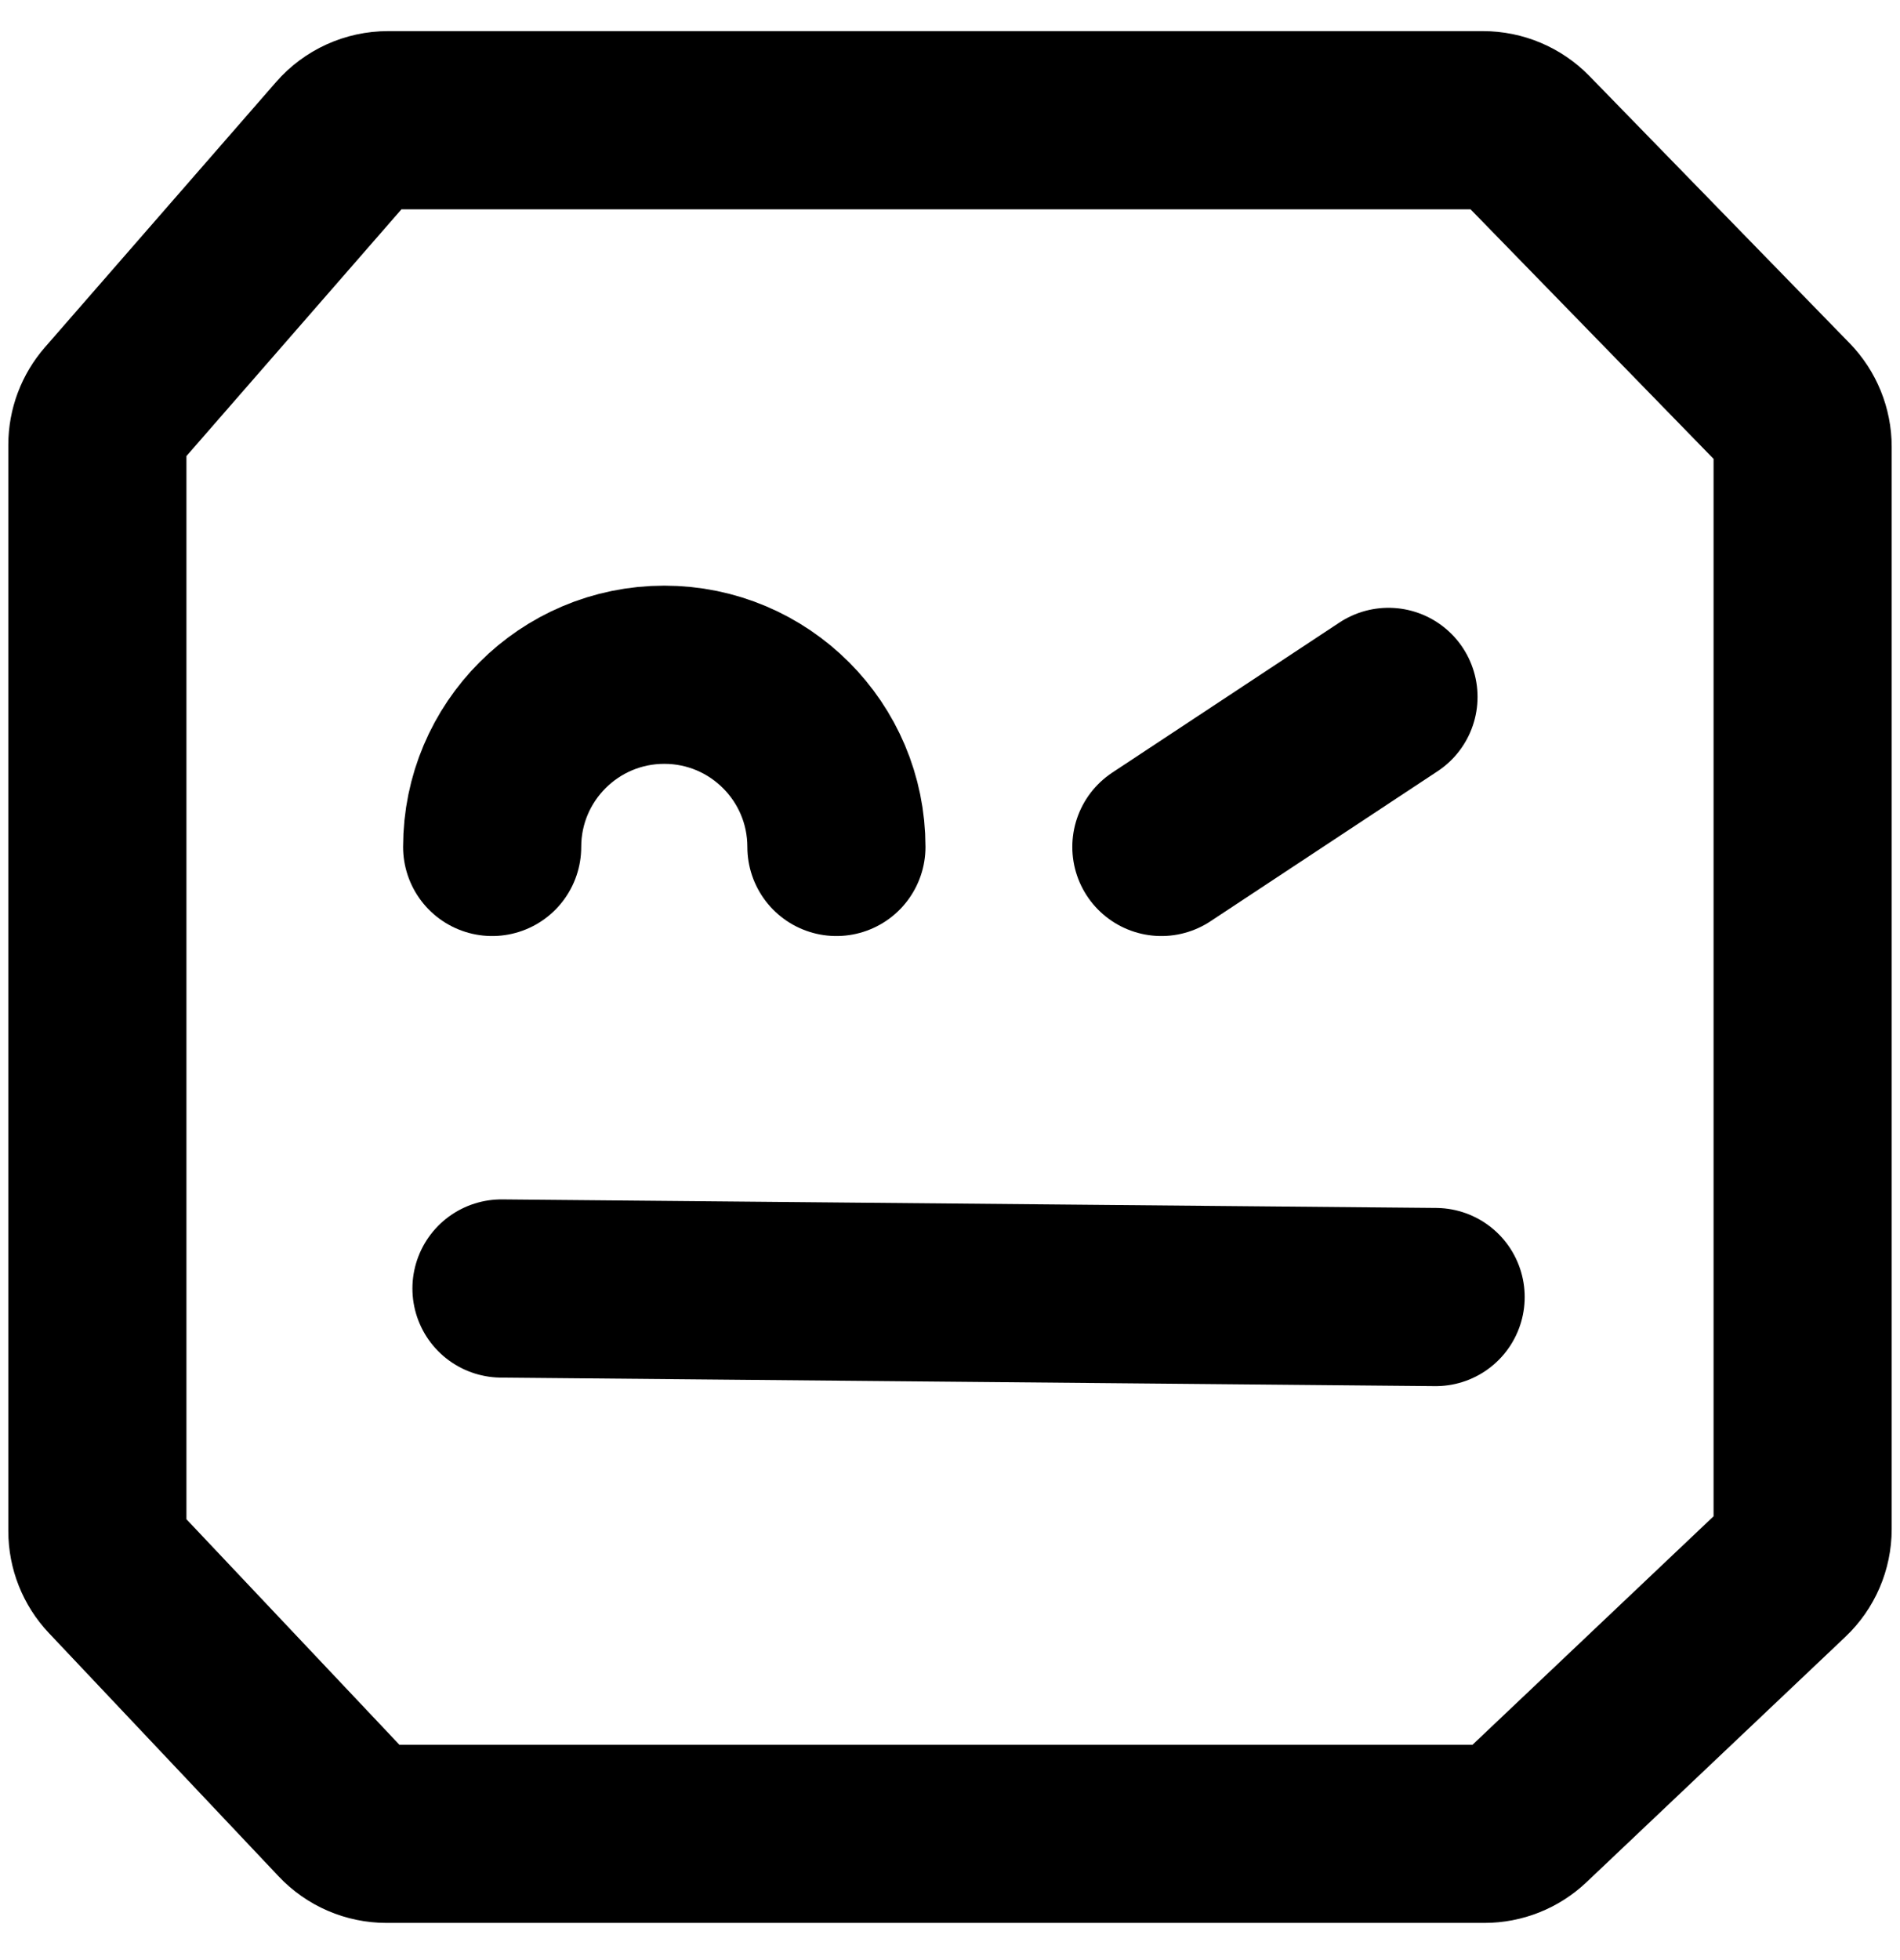
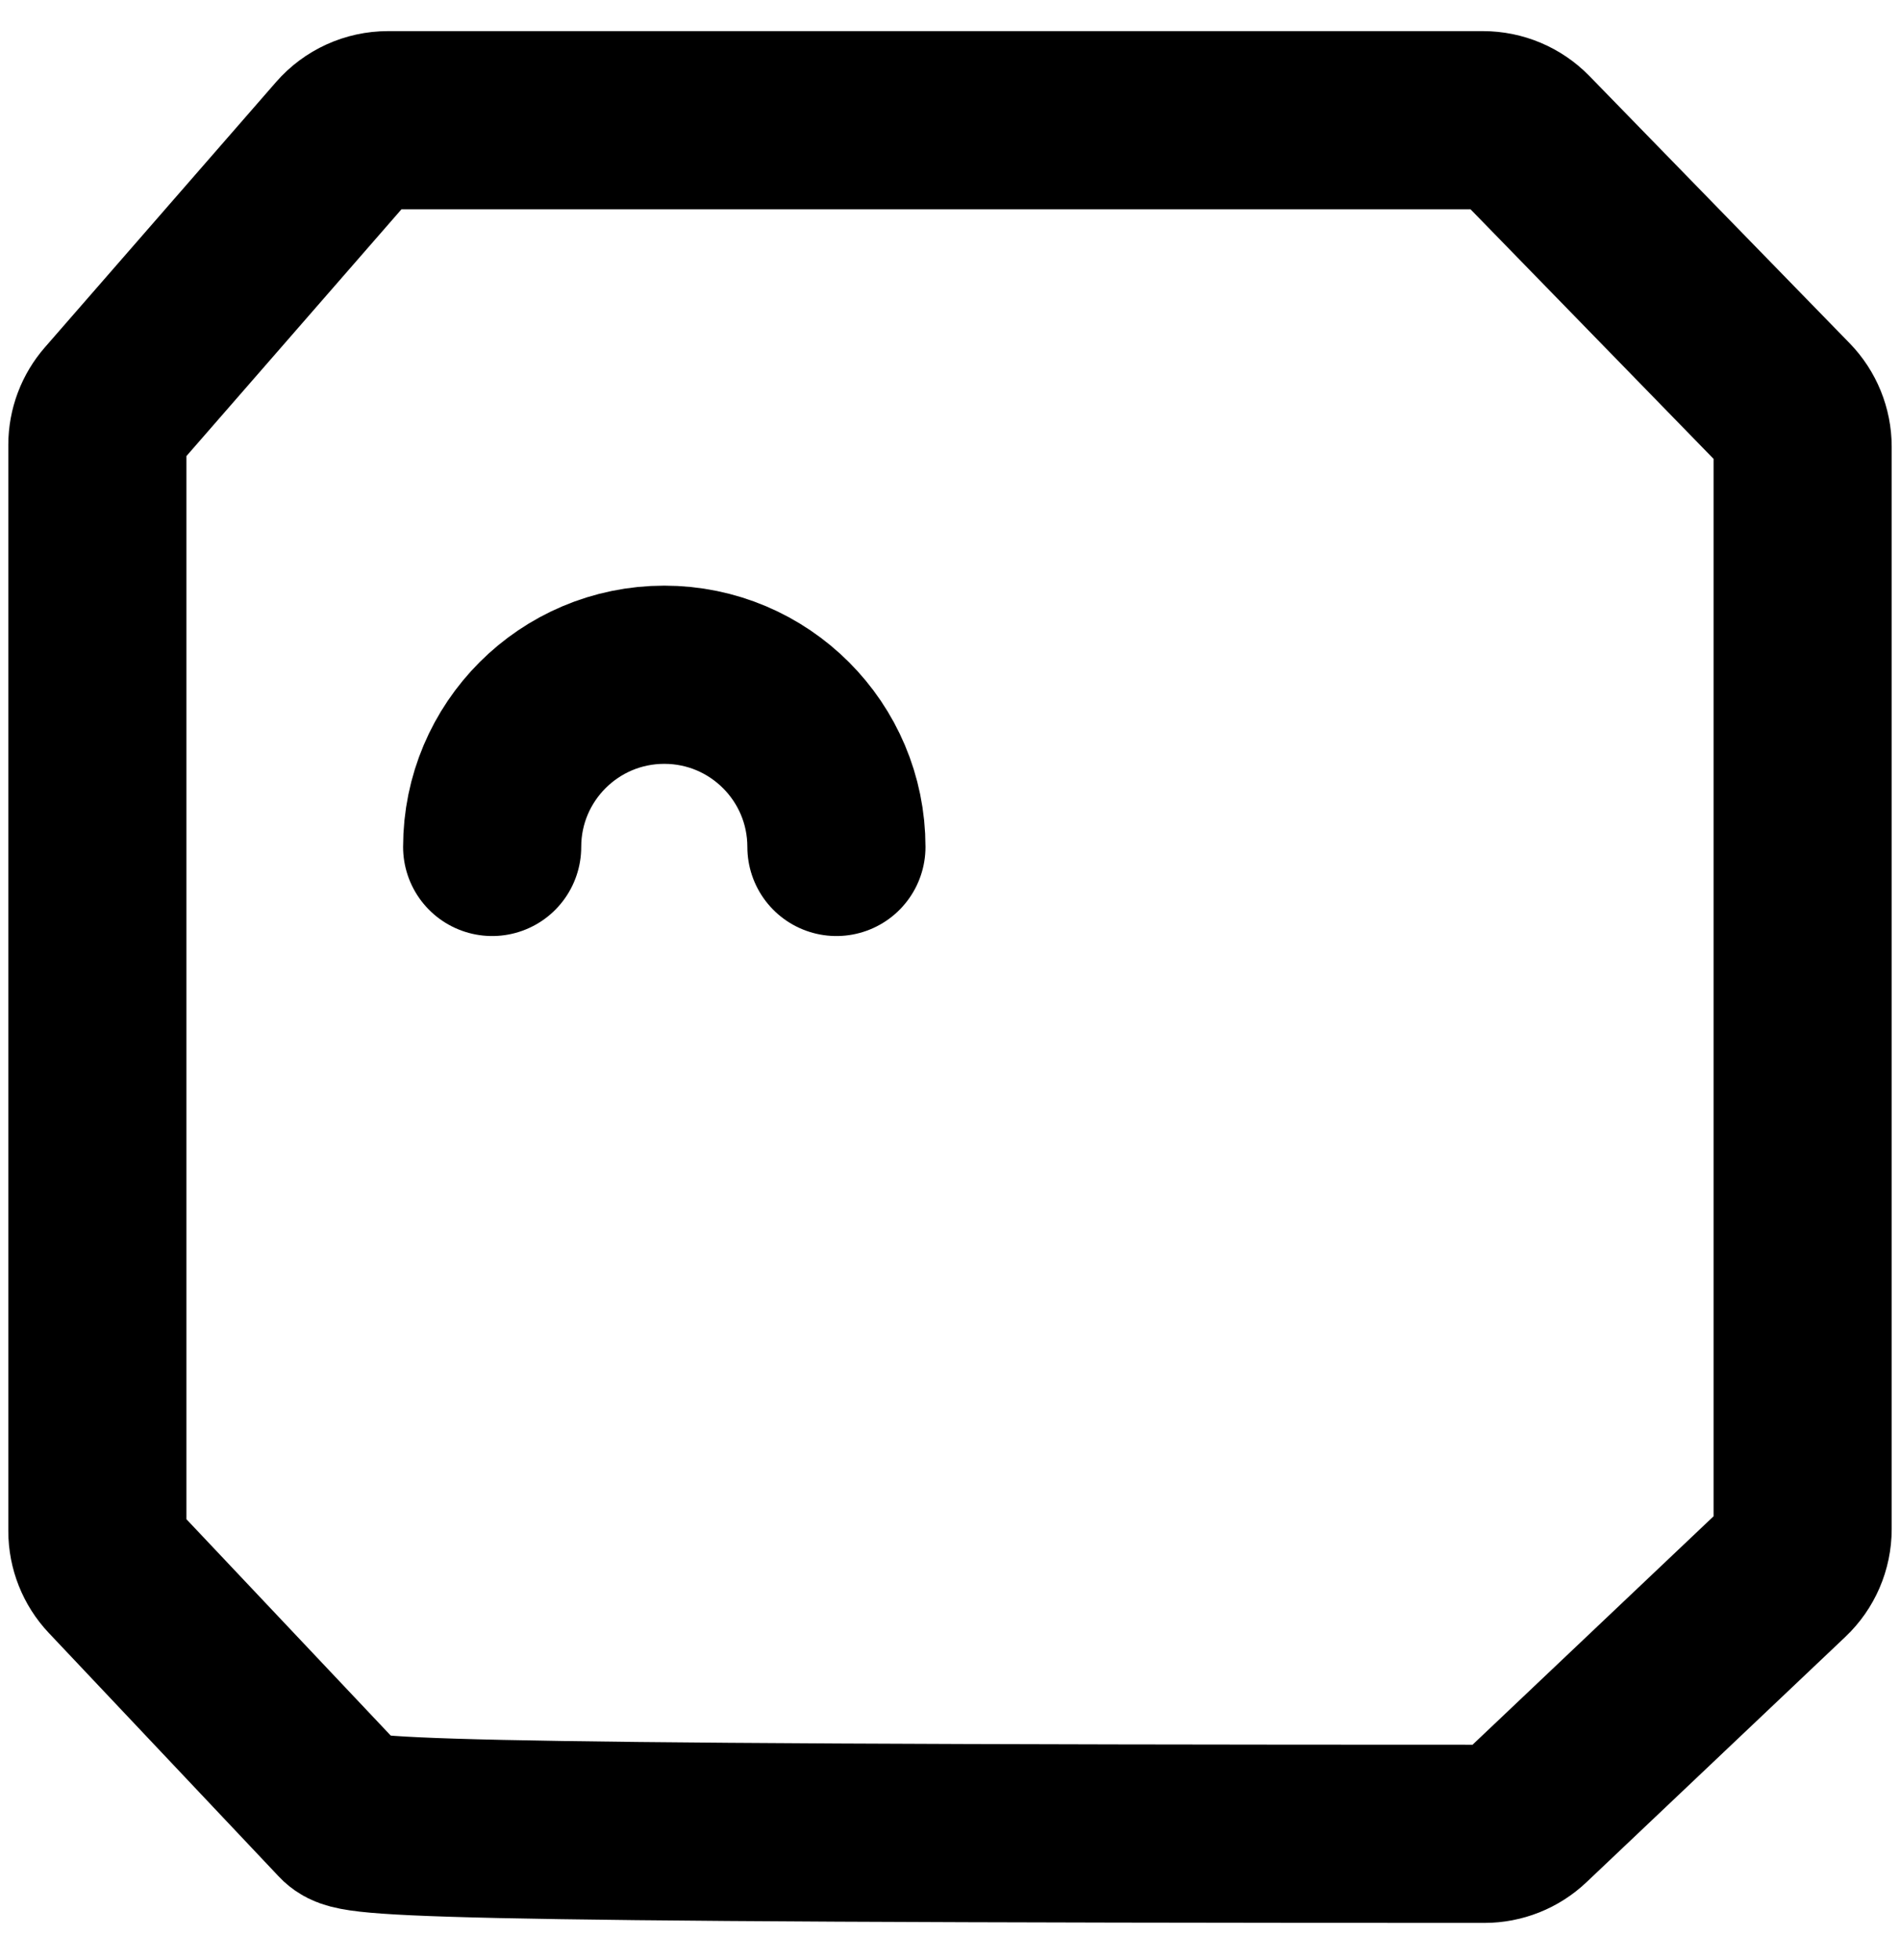
<svg xmlns="http://www.w3.org/2000/svg" width="32" height="33" viewBox="0 0 32 33" fill="none">
-   <path d="M1.64 25.777V7.49C1.64 7.248 1.728 7.015 1.887 6.833L5.78 2.367C5.97 2.149 6.245 2.024 6.534 2.024H24.977C25.247 2.024 25.505 2.133 25.694 2.326L30.076 6.824C30.258 7.011 30.36 7.261 30.36 7.522V25.744C30.36 26.019 30.247 26.281 30.047 26.47L25.688 30.6C25.503 30.776 25.256 30.874 25.001 30.874H6.51C6.235 30.874 5.972 30.761 5.783 30.56L1.913 26.463C1.738 26.278 1.64 26.032 1.64 25.777Z" stroke="black" stroke-width="3" />
-   <path d="M8.446 21.693L24.179 21.837" stroke="black" stroke-width="3" stroke-linecap="round" stroke-linejoin="round" />
-   <path d="M19.56 14.259L23.385 11.733" stroke="black" stroke-width="3" stroke-linecap="round" stroke-linejoin="round" />
+   <path d="M1.64 25.777V7.49C1.64 7.248 1.728 7.015 1.887 6.833L5.78 2.367C5.97 2.149 6.245 2.024 6.534 2.024H24.977C25.247 2.024 25.505 2.133 25.694 2.326L30.076 6.824C30.258 7.011 30.36 7.261 30.36 7.522V25.744C30.36 26.019 30.247 26.281 30.047 26.47L25.688 30.6C25.503 30.776 25.256 30.874 25.001 30.874C6.235 30.874 5.972 30.761 5.783 30.56L1.913 26.463C1.738 26.278 1.64 26.032 1.64 25.777Z" stroke="black" stroke-width="3" />
  <path d="M14.087 14.259C14.087 12.658 12.789 11.36 11.188 11.36C9.587 11.36 8.289 12.658 8.289 14.259" stroke="black" stroke-width="3" stroke-linecap="round" stroke-linejoin="round" />
</svg>